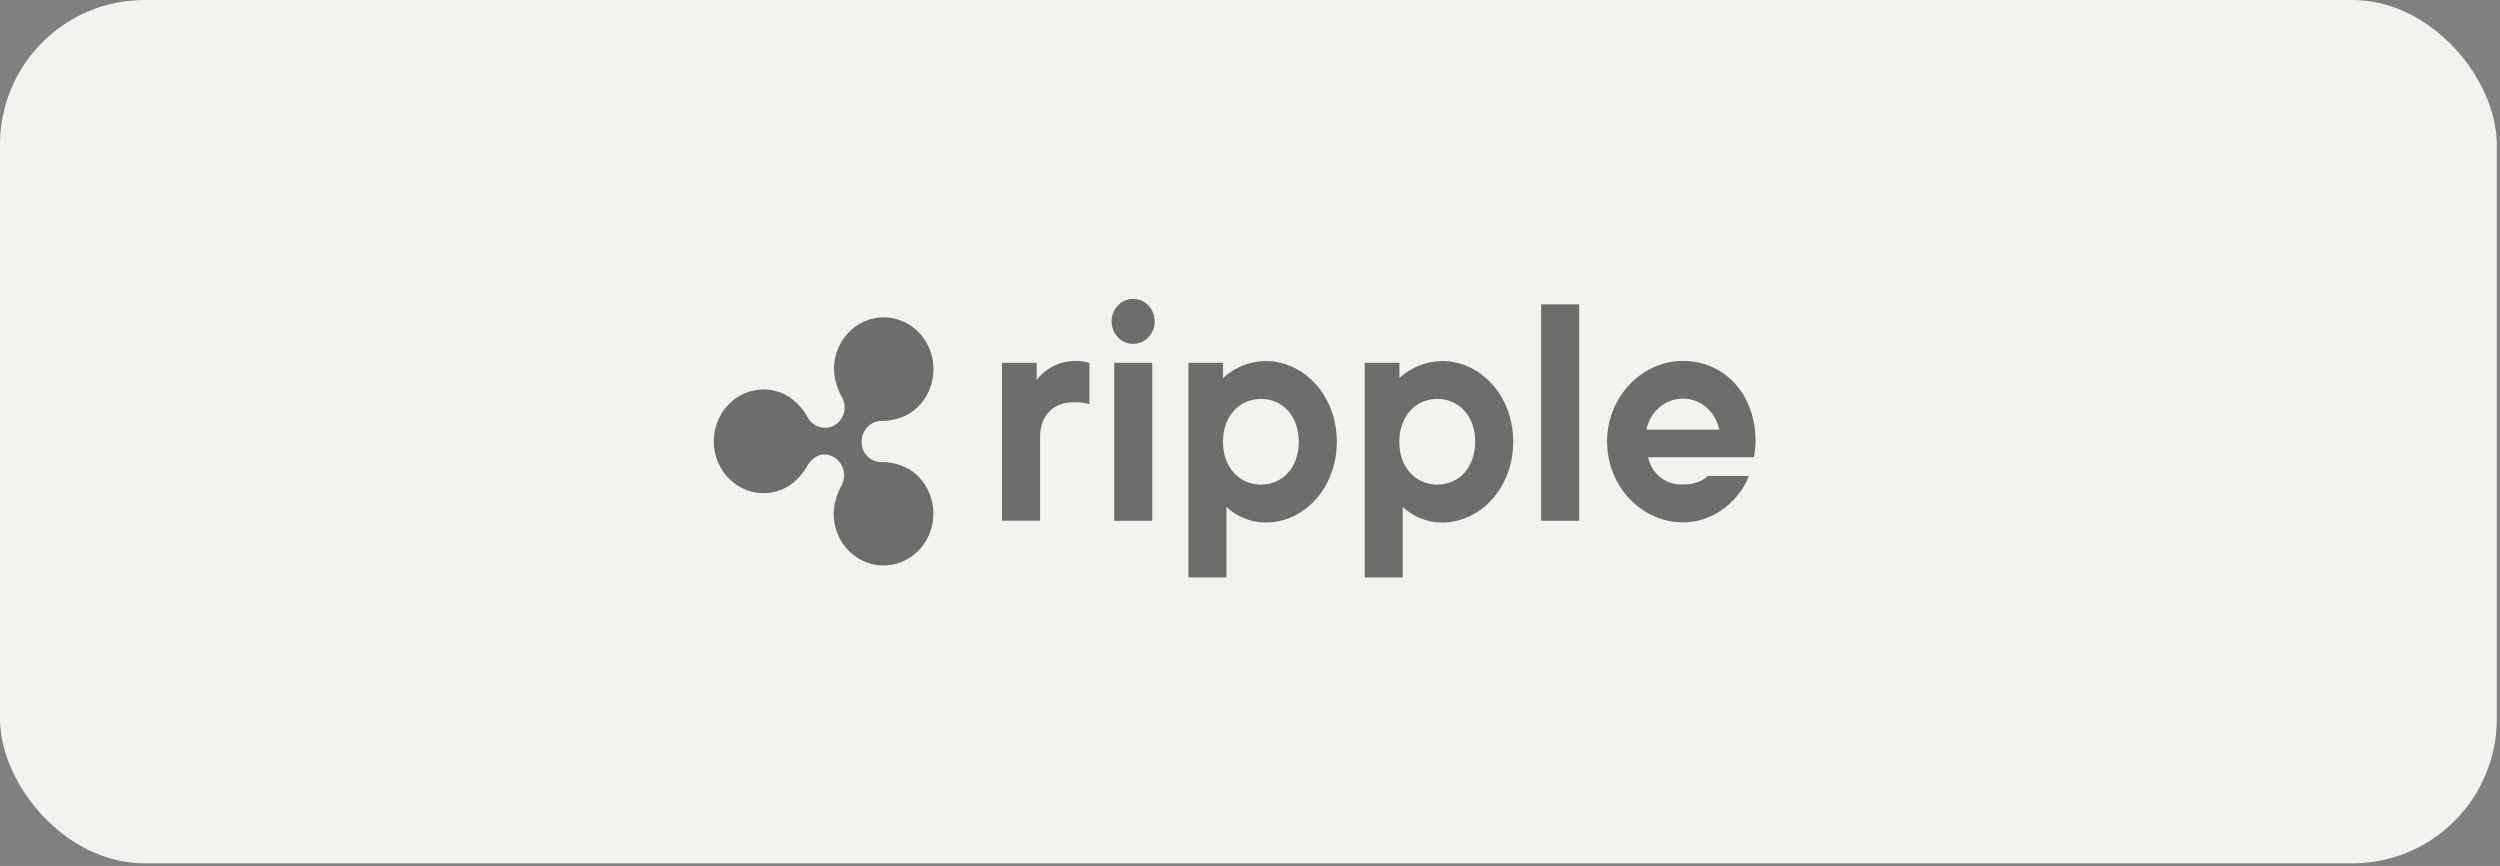
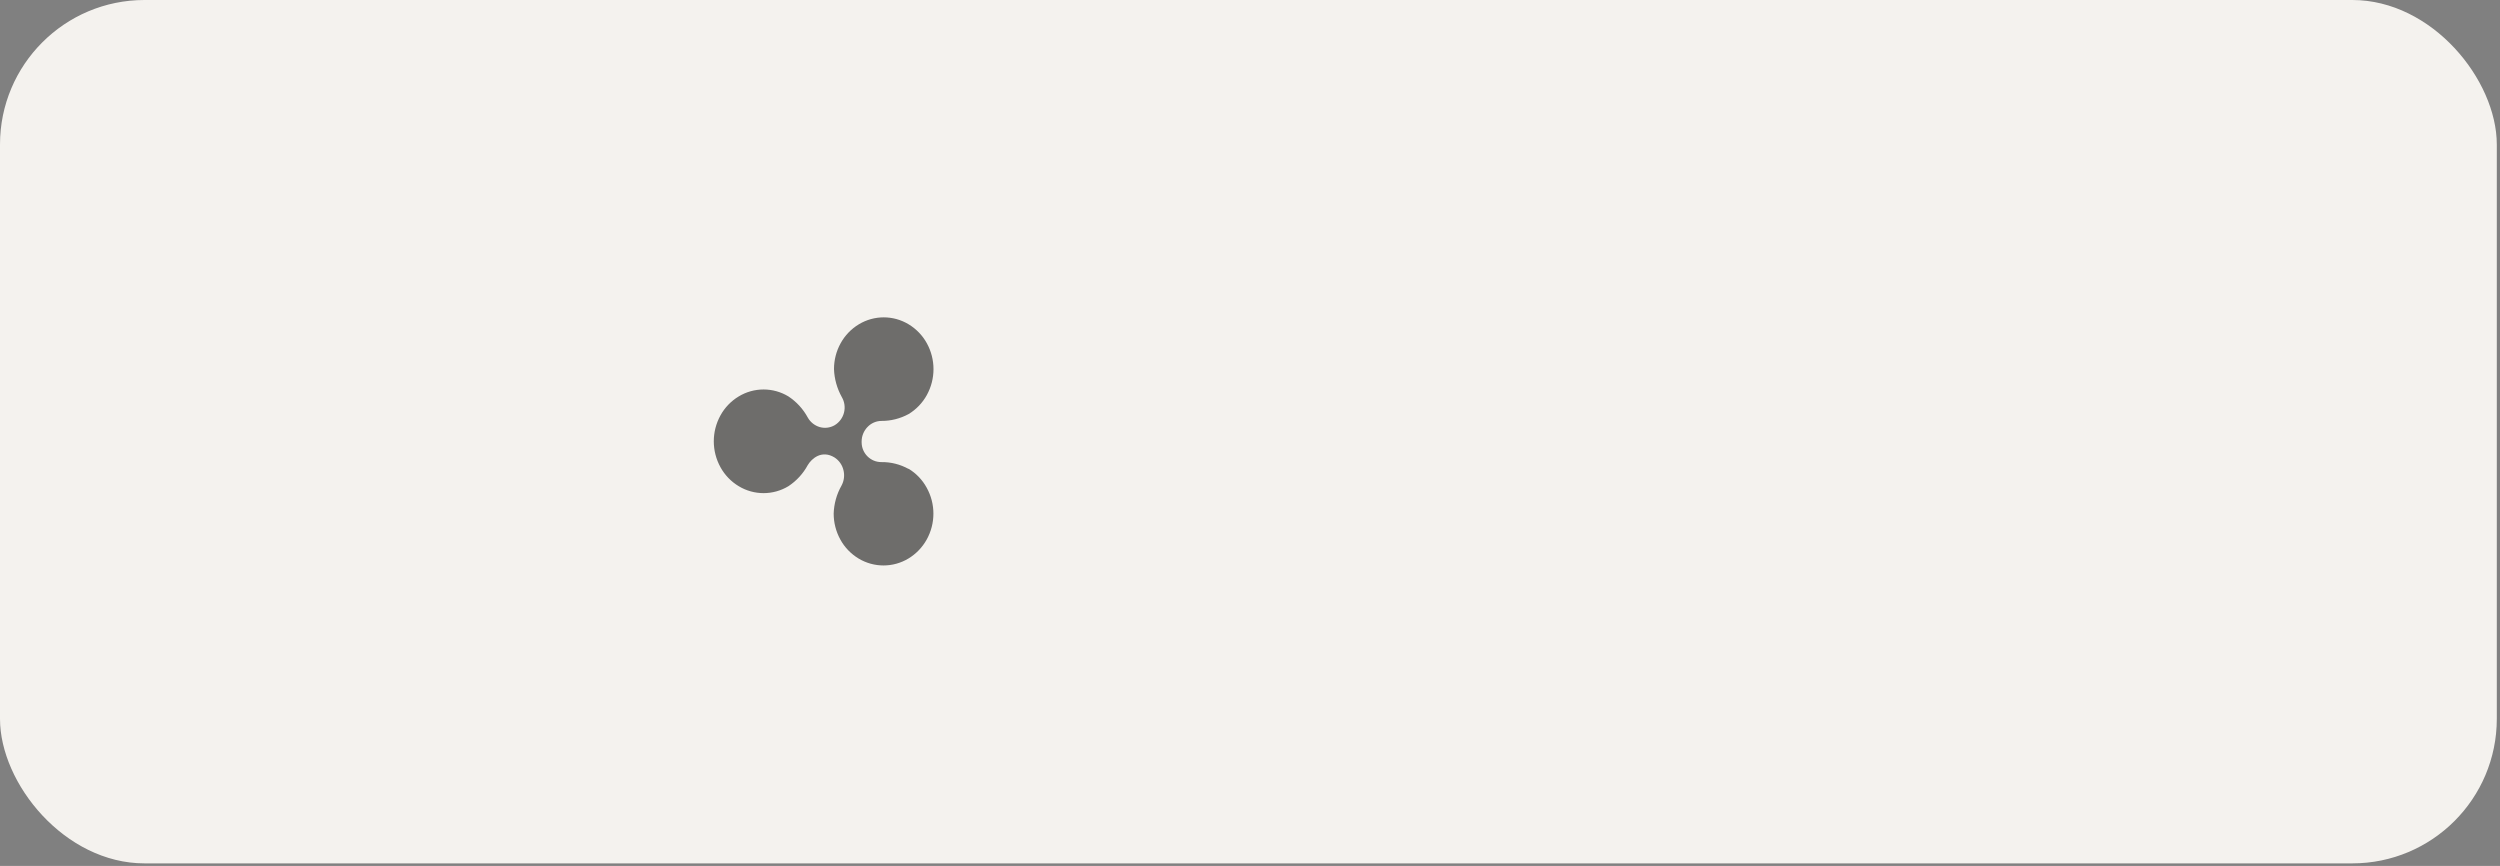
<svg xmlns="http://www.w3.org/2000/svg" width="179" height="62" viewBox="0 0 179 62" fill="none">
  <rect x="0" y="0" width="179" height="62" fill="#808080" stroke="none" />
  <rect width="178.771" height="61.818" rx="10.349" fill="#F4F2EE" />
  <g opacity="0.55">
    <path d="M65.056 33.577C64.457 33.246 63.786 33.076 63.101 33.086C62.322 33.086 61.693 32.448 61.693 31.669C61.693 31.65 61.693 31.631 61.693 31.612C61.693 31.224 61.844 30.856 62.109 30.577C62.369 30.303 62.723 30.143 63.101 30.138C63.786 30.143 64.457 29.973 65.056 29.647C65.604 29.316 66.053 28.844 66.36 28.287C66.998 27.13 66.998 25.731 66.36 24.574C66.053 24.017 65.604 23.549 65.056 23.219C63.961 22.557 62.591 22.557 61.495 23.219C60.947 23.549 60.498 24.017 60.191 24.574C59.875 25.141 59.714 25.783 59.714 26.43C59.738 27.129 59.932 27.814 60.272 28.428C60.683 29.127 60.456 30.025 59.762 30.445C59.436 30.634 59.048 30.681 58.689 30.577C58.326 30.469 58.019 30.223 57.834 29.892C57.504 29.283 57.032 28.768 56.455 28.386C55.359 27.72 53.985 27.72 52.889 28.386C52.341 28.716 51.893 29.184 51.586 29.741C50.948 30.899 50.948 32.297 51.586 33.454C51.893 34.011 52.341 34.479 52.889 34.809C53.985 35.475 55.359 35.475 56.455 34.809C57.032 34.427 57.504 33.912 57.834 33.303C58.127 32.812 58.85 32.202 59.752 32.755C60.073 32.963 60.3 33.284 60.39 33.657C60.484 34.035 60.437 34.432 60.248 34.776C59.903 35.386 59.714 36.071 59.691 36.774C59.691 37.421 59.856 38.064 60.168 38.63C60.475 39.193 60.928 39.66 61.476 39.991C62.572 40.652 63.946 40.652 65.042 39.991C65.59 39.66 66.039 39.193 66.35 38.635C66.993 37.478 66.993 36.075 66.35 34.918C66.043 34.356 65.595 33.888 65.047 33.558L65.061 33.581L65.056 33.577Z" fill="black" />
-     <path d="M71.742 25.977H74.227V27.196C74.552 26.78 74.968 26.44 75.445 26.204C75.913 25.973 76.432 25.85 76.952 25.85C77.306 25.836 77.66 25.878 78.001 25.977V28.929C77.618 28.826 77.226 28.783 76.829 28.802C75.412 28.802 74.468 29.784 74.468 31.263V37.28H71.742V25.973V25.977ZM85.081 25.977H87.565V27.069C88.401 26.294 89.492 25.859 90.63 25.85C93.356 25.85 95.717 28.311 95.717 31.631C95.717 34.952 93.356 37.412 90.64 37.412C89.591 37.412 88.585 37.016 87.815 36.302V41.342H85.09V25.977H85.081ZM92.992 31.631C92.992 29.78 91.821 28.561 90.29 28.561C88.76 28.561 87.565 29.775 87.565 31.631C87.565 33.487 88.755 34.697 90.29 34.697C91.825 34.697 92.992 33.483 92.992 31.631ZM97.711 25.977H100.195V27.069C101.031 26.294 102.122 25.859 103.26 25.85C105.986 25.85 108.347 28.311 108.347 31.631C108.347 34.952 105.972 37.412 103.26 37.412C102.212 37.412 101.206 37.016 100.436 36.302V41.342H97.711V25.977ZM105.622 31.631C105.622 29.78 104.451 28.561 102.916 28.561C101.381 28.561 100.19 29.775 100.19 31.631C100.19 33.487 101.381 34.697 102.916 34.697C104.451 34.697 105.622 33.483 105.622 31.631ZM110.345 21.788H113.071V37.285H110.345V21.788ZM115.064 31.622C115.064 28.429 117.548 25.84 120.495 25.84C123.443 25.84 125.701 28.174 125.701 31.622C125.691 31.995 125.649 32.368 125.578 32.736H118.011C118.233 33.917 119.296 34.748 120.495 34.687C121.775 34.687 122.271 34.078 122.271 34.078H125.219C124.671 35.551 122.985 37.398 120.495 37.398C117.548 37.408 115.068 34.824 115.068 31.626L115.064 31.622ZM123.093 30.762C122.975 30.139 122.649 29.576 122.172 29.166C121.209 28.334 119.778 28.334 118.814 29.166C118.332 29.576 118.006 30.143 117.893 30.762H123.098H123.093ZM79.588 23.011C79.588 22.586 79.748 22.18 80.041 21.873C80.612 21.268 81.562 21.245 82.162 21.811C82.181 21.83 82.2 21.849 82.223 21.873C82.828 22.511 82.828 23.512 82.223 24.149C81.652 24.754 80.702 24.778 80.102 24.211C80.083 24.192 80.064 24.173 80.041 24.149C79.748 23.843 79.588 23.436 79.588 23.011ZM79.772 25.977H82.502V37.29H79.776V25.977H79.772Z" fill="black" />
  </g>
</svg>